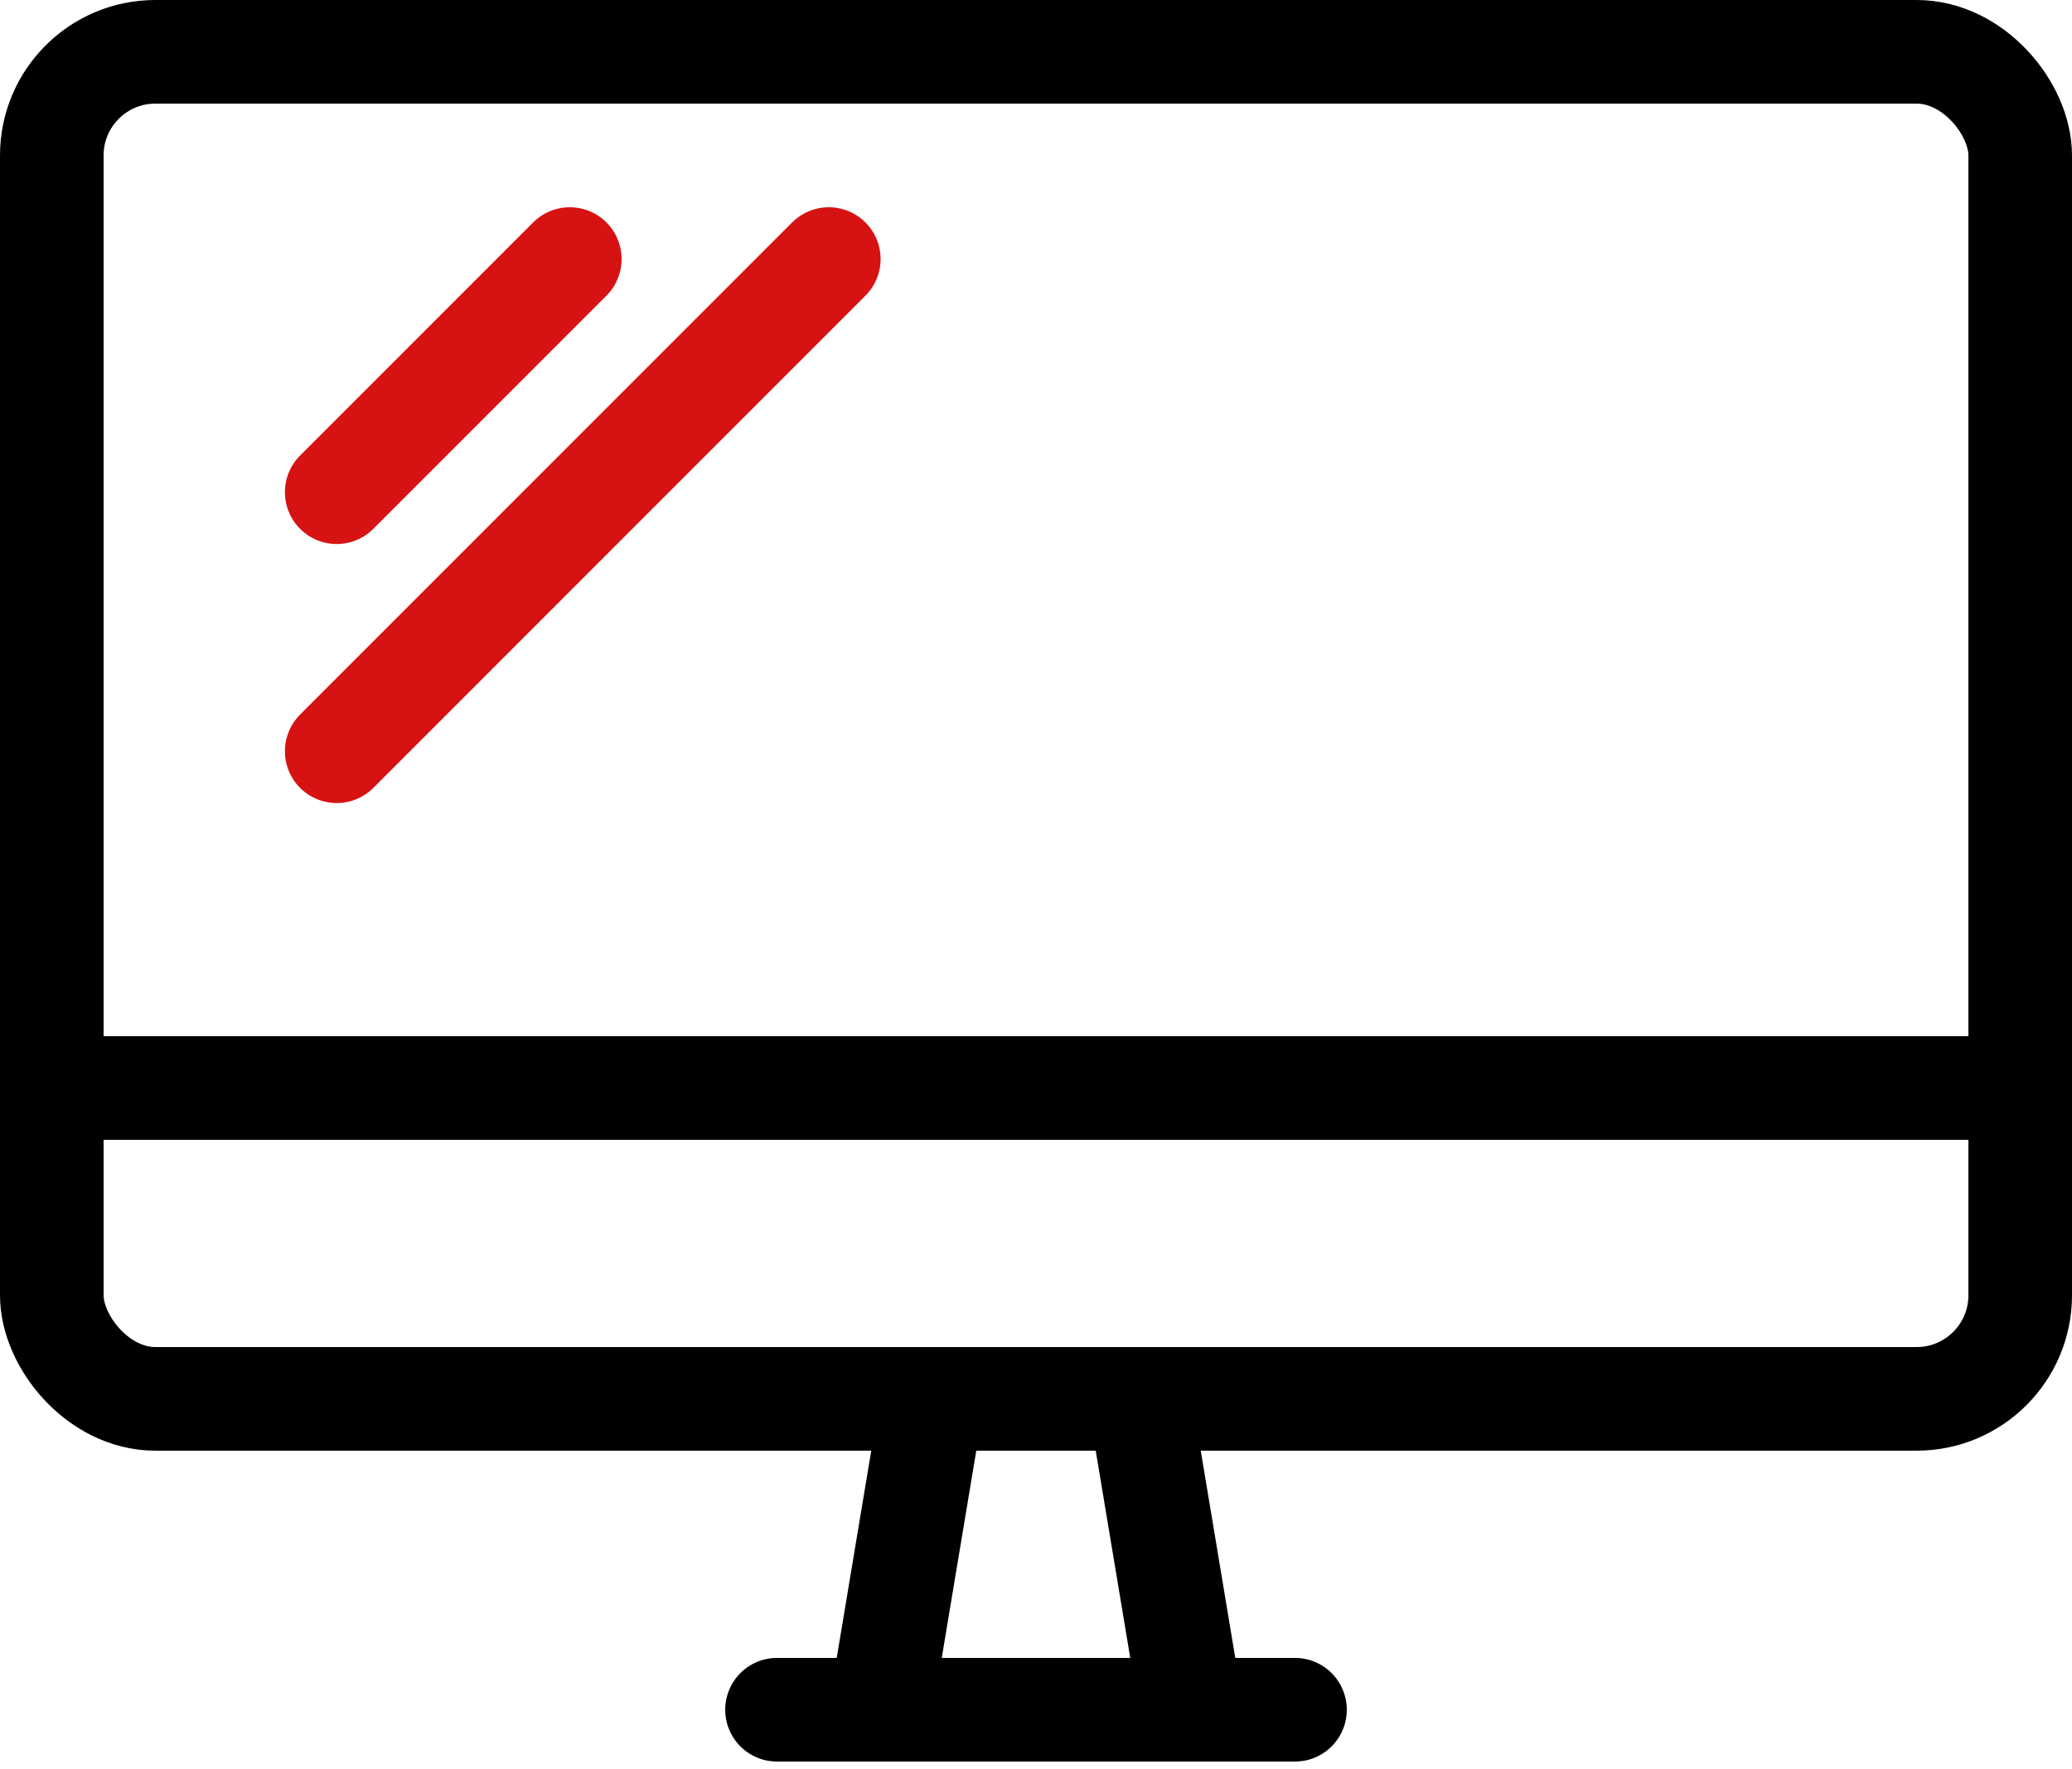
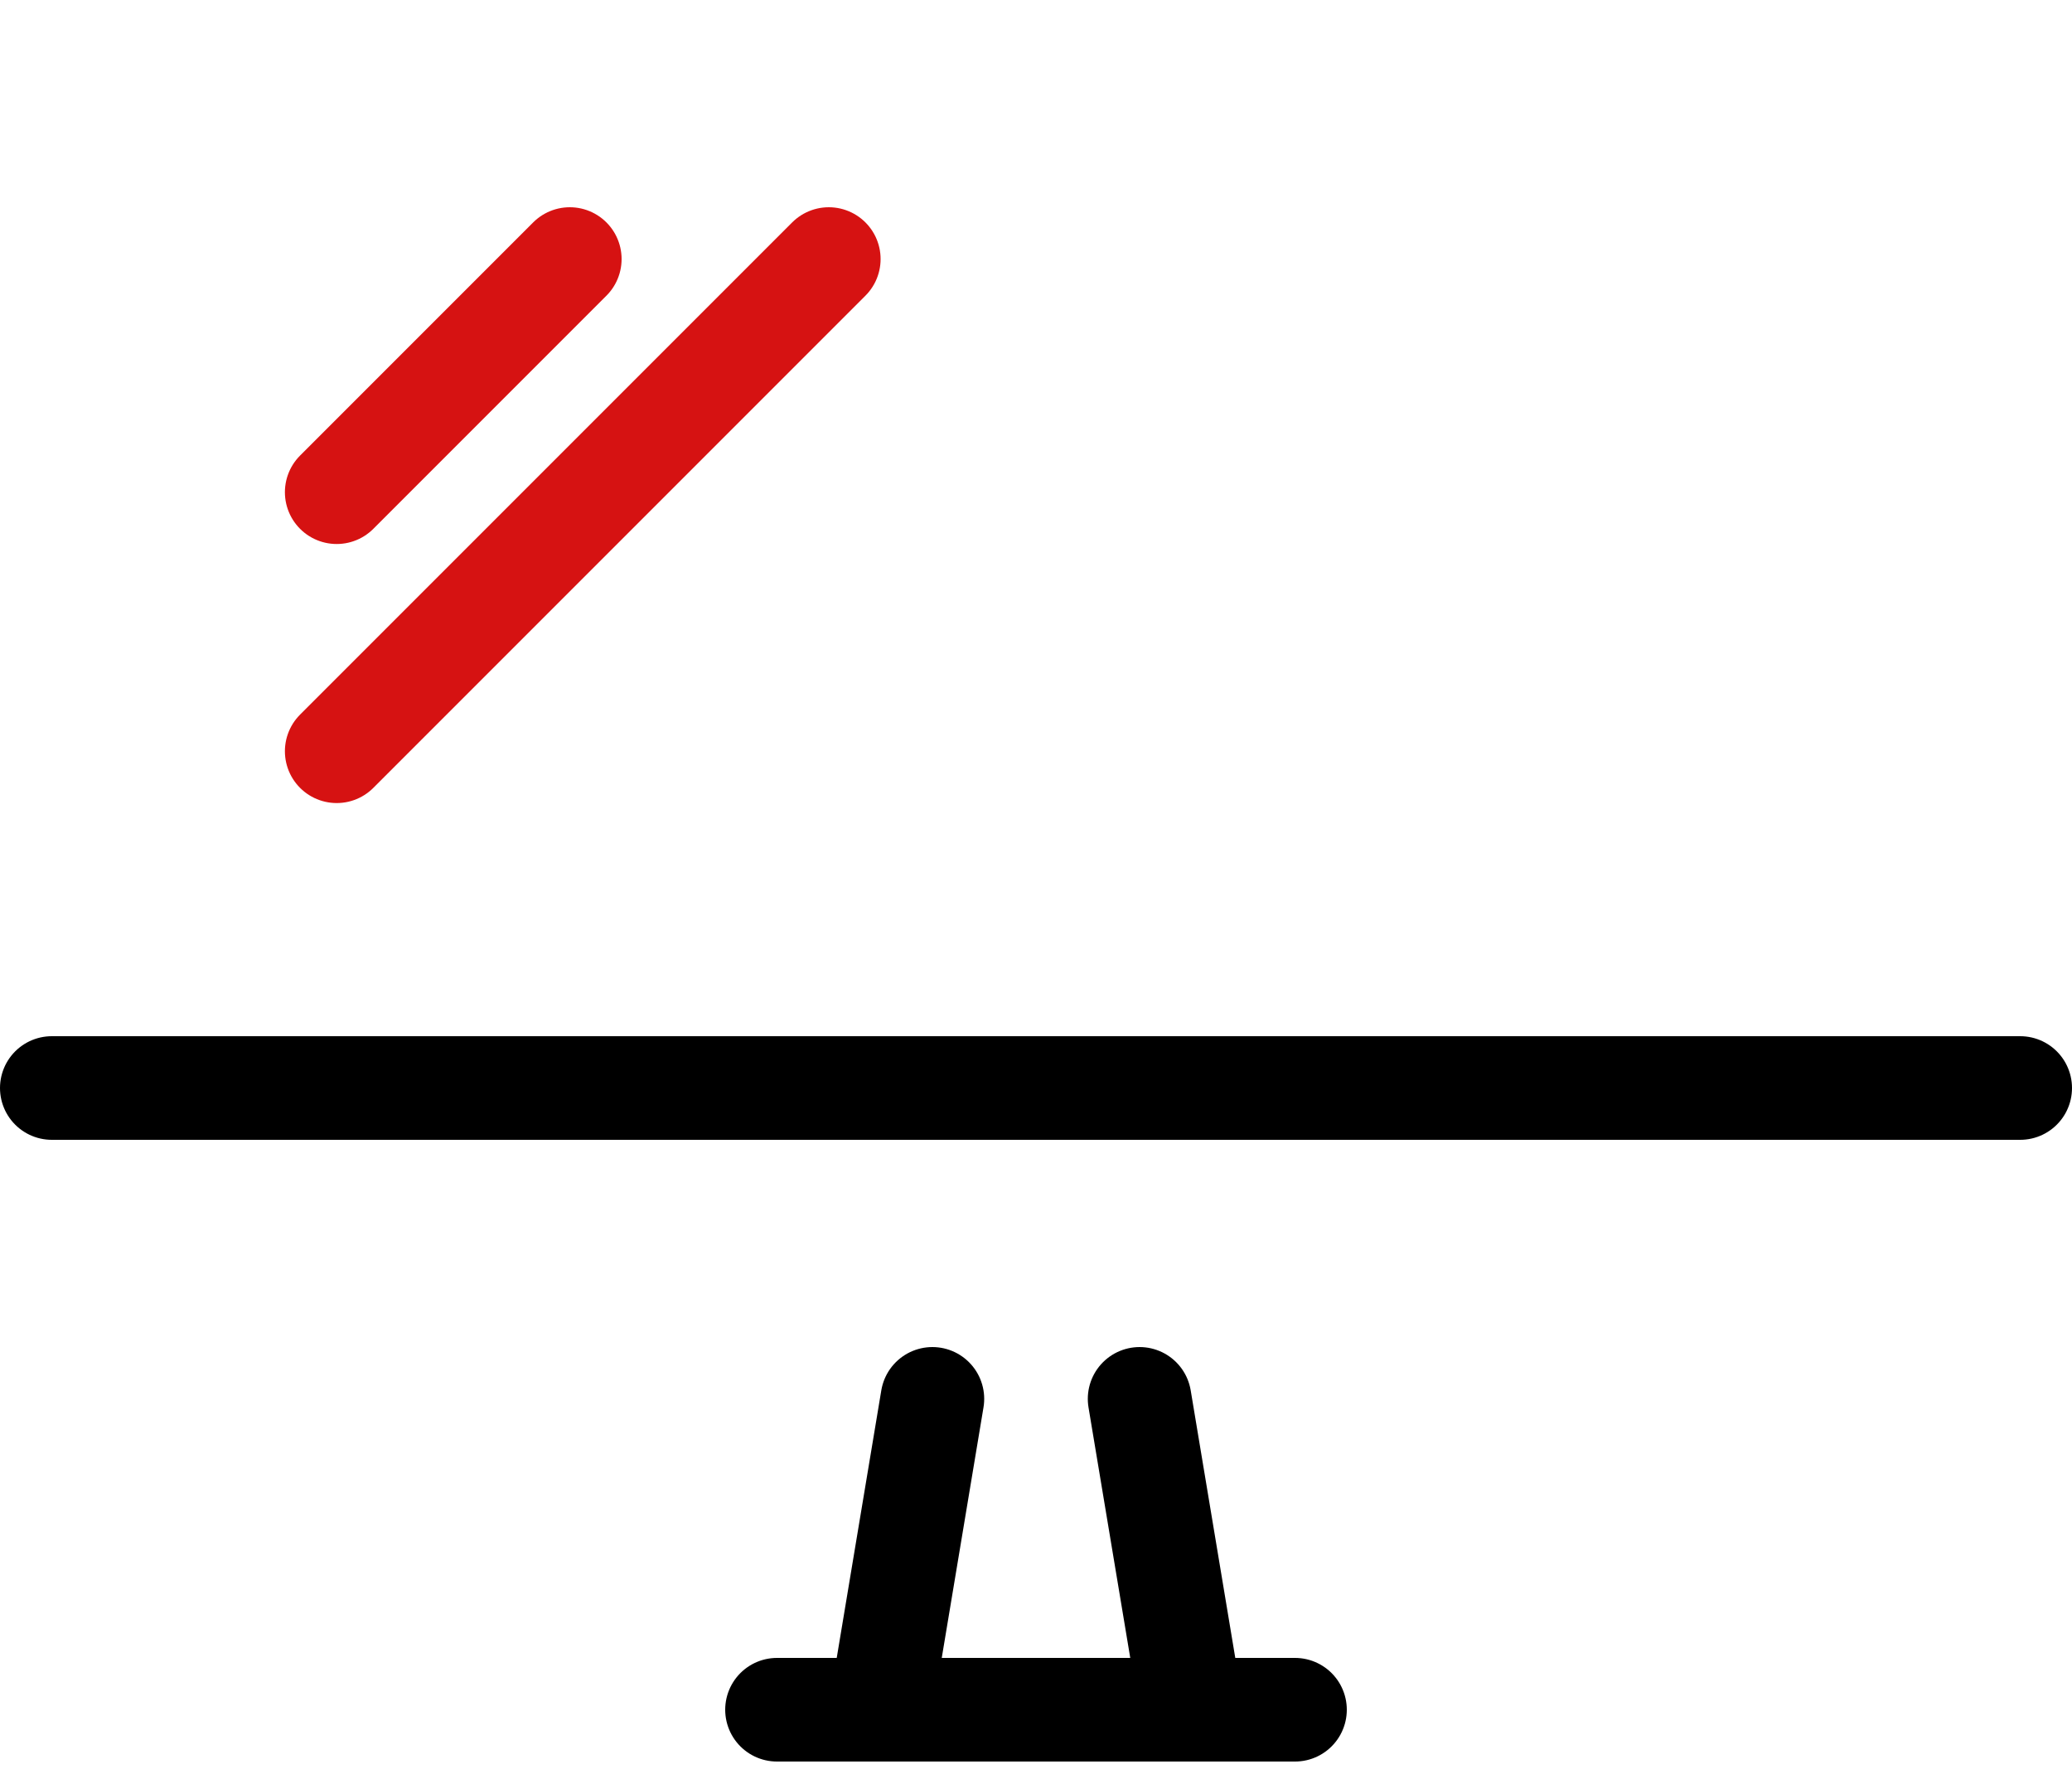
<svg xmlns="http://www.w3.org/2000/svg" width="40" height="34.151" viewBox="0 0 40 34.151">
  <g transform="translate(-4 -7)">
    <line x1="1" y2="6" transform="translate(21 34)" fill="none" stroke="#000" stroke-linecap="round" stroke-linejoin="round" stroke-width="2" />
    <line x2="1" y2="6" transform="translate(26 34)" fill="none" stroke="#000" stroke-linecap="round" stroke-linejoin="round" stroke-width="2" />
    <line x2="10" transform="translate(19 40)" fill="none" stroke="#000" stroke-linecap="round" stroke-linejoin="round" stroke-width="2" />
-     <rect width="38" height="26" rx="2" transform="translate(5 8)" fill="none" stroke="#000" stroke-linecap="round" stroke-linejoin="round" stroke-width="2" />
    <line x2="38" transform="translate(5 28)" fill="none" stroke="#000" stroke-linecap="round" stroke-linejoin="round" stroke-width="2" />
    <line x1="9.5" y2="9.5" transform="translate(10.5 12)" fill="none" stroke="#d61212" stroke-linecap="round" stroke-linejoin="round" stroke-width="2" />
    <line x1="4.5" y2="4.5" transform="translate(10.5 12)" fill="none" stroke="#d61212" stroke-linecap="round" stroke-linejoin="round" stroke-width="2" />
  </g>
</svg>